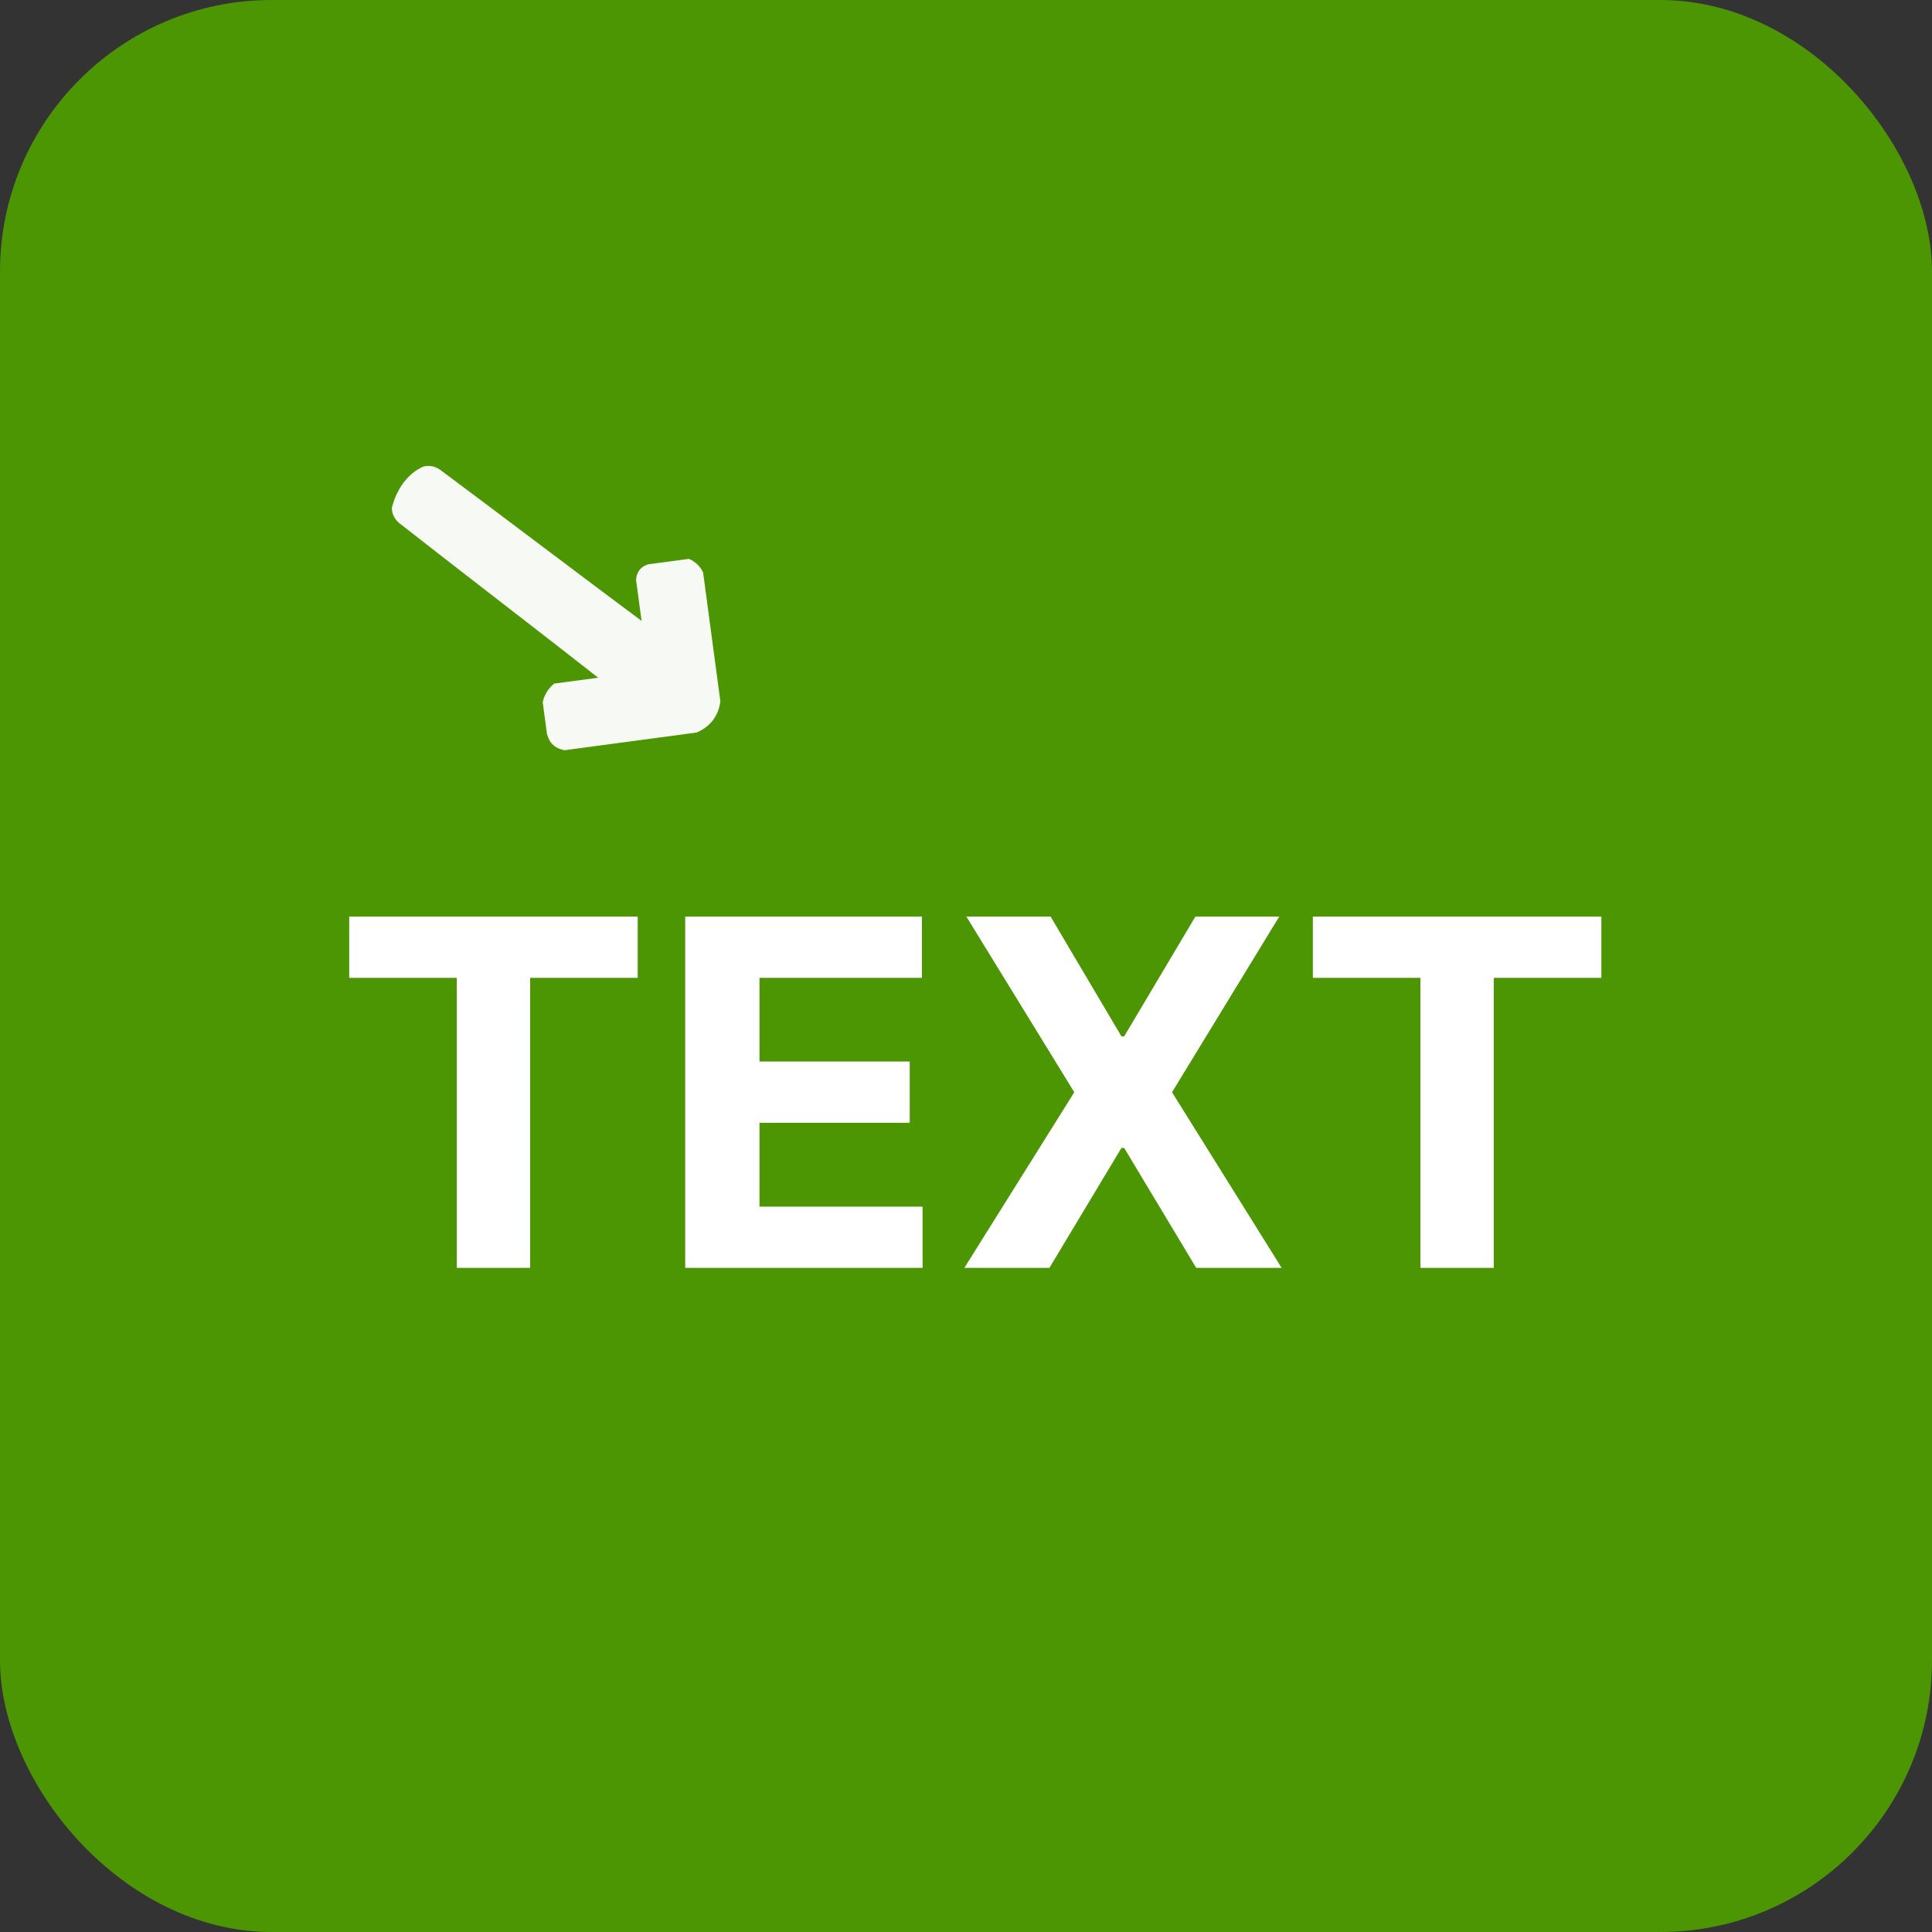
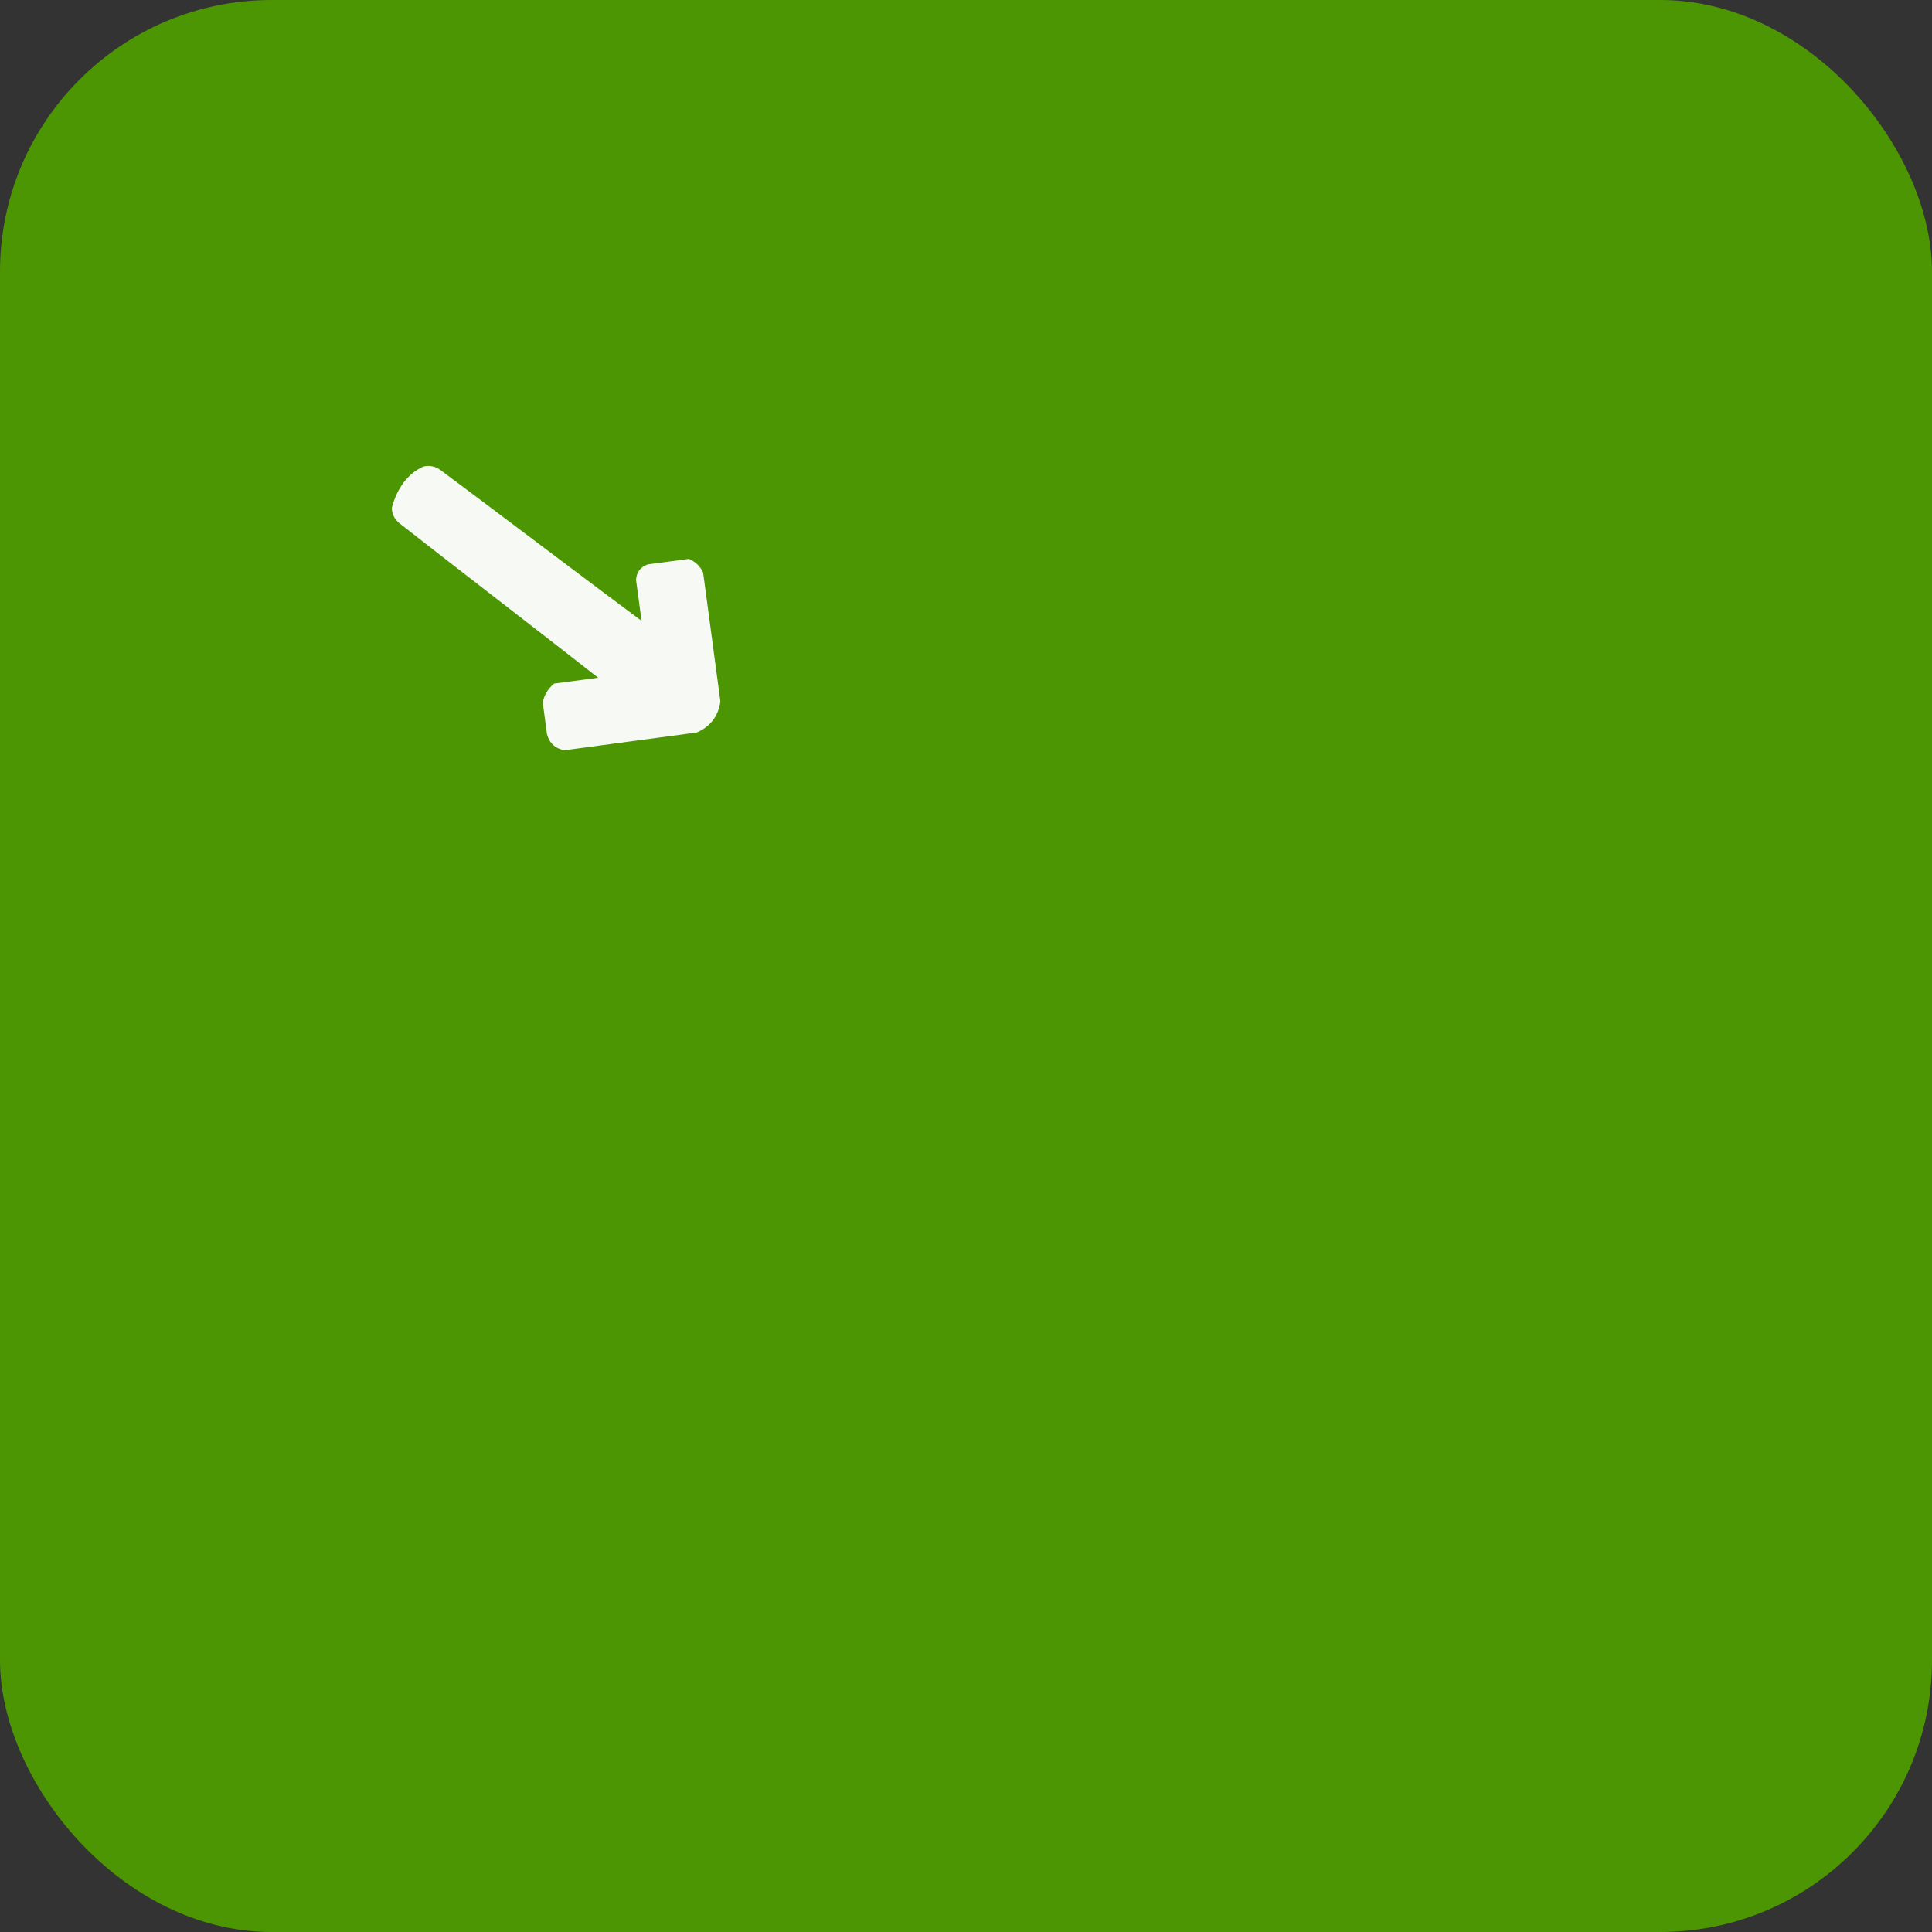
<svg xmlns="http://www.w3.org/2000/svg" width="64" height="64" viewBox="0 0 64 64" fill="none">
  <rect x="0" y="0" width="64" height="64" fill="#333333" stroke="none" />
  <rect width="64" height="64" rx="9" fill="#4D9603" />
-   <path d="M11.568 32.392V30.364H21.125V32.392H17.562V42H15.131V32.392H11.568ZM22.699 42V30.364H30.54V32.392H25.159V35.165H30.136V37.193H25.159V39.972H30.562V42H22.699ZM34.803 30.364L37.149 34.33H37.24L39.598 30.364H42.376L38.825 36.182L42.456 42H39.626L37.24 38.028H37.149L34.763 42H31.945L35.587 36.182L32.013 30.364H34.803ZM43.49 32.392V30.364H53.047V32.392H49.484V42H47.053V32.392H43.49Z" fill="white" />
  <path opacity="0.957" fill-rule="evenodd" clip-rule="evenodd" d="M12.98 16.825C13.145 16.171 13.526 15.672 14.025 15.455C14.222 15.406 14.405 15.442 14.577 15.56C15.732 16.413 20.097 19.715 21.253 20.567C21.192 20.114 21.131 19.662 21.07 19.209C21.087 18.951 21.218 18.779 21.462 18.695C21.915 18.635 22.368 18.574 22.821 18.513C23.034 18.605 23.191 18.754 23.291 18.962C23.482 20.388 23.673 21.813 23.864 23.238C23.793 23.726 23.532 24.068 23.08 24.265C21.621 24.461 20.162 24.657 18.703 24.852C18.396 24.801 18.201 24.623 18.119 24.316C18.072 23.964 18.025 23.612 17.978 23.26C18.033 23.012 18.159 22.808 18.356 22.645C18.843 22.58 19.329 22.515 19.815 22.45C18.689 21.56 14.353 18.219 13.227 17.329C13.067 17.195 12.984 17.027 12.98 16.825Z" fill="white" />
</svg>